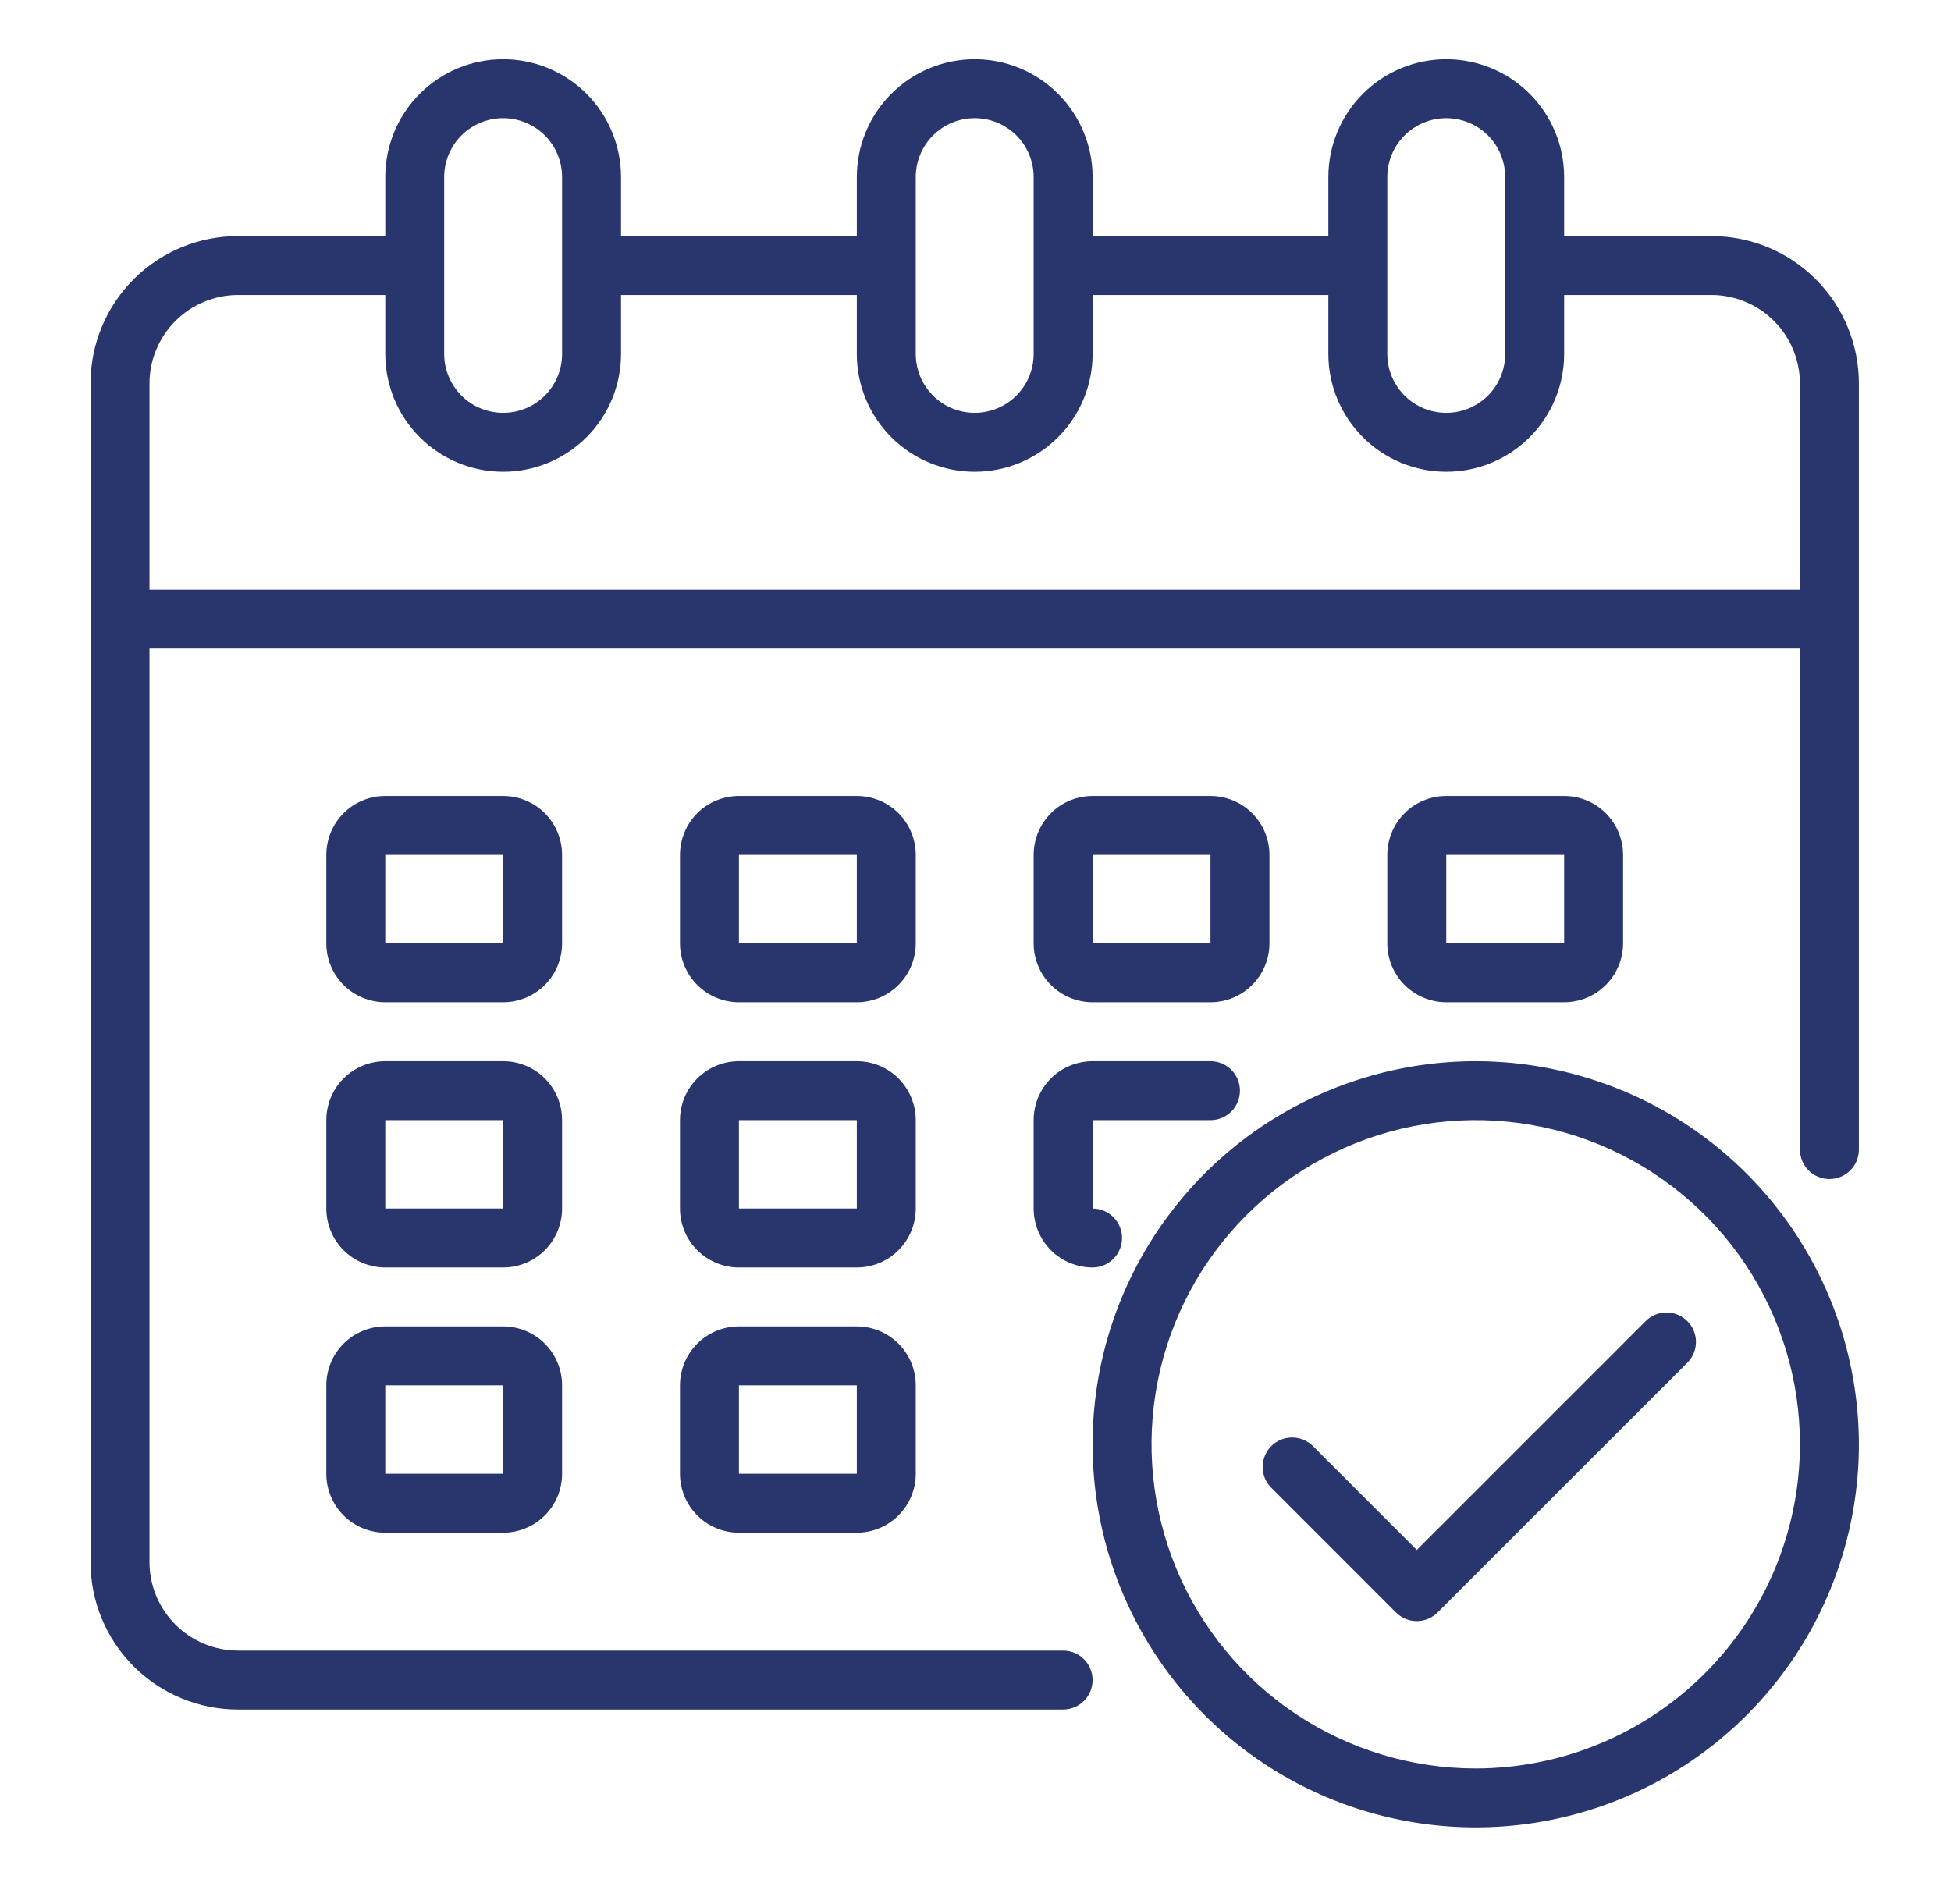
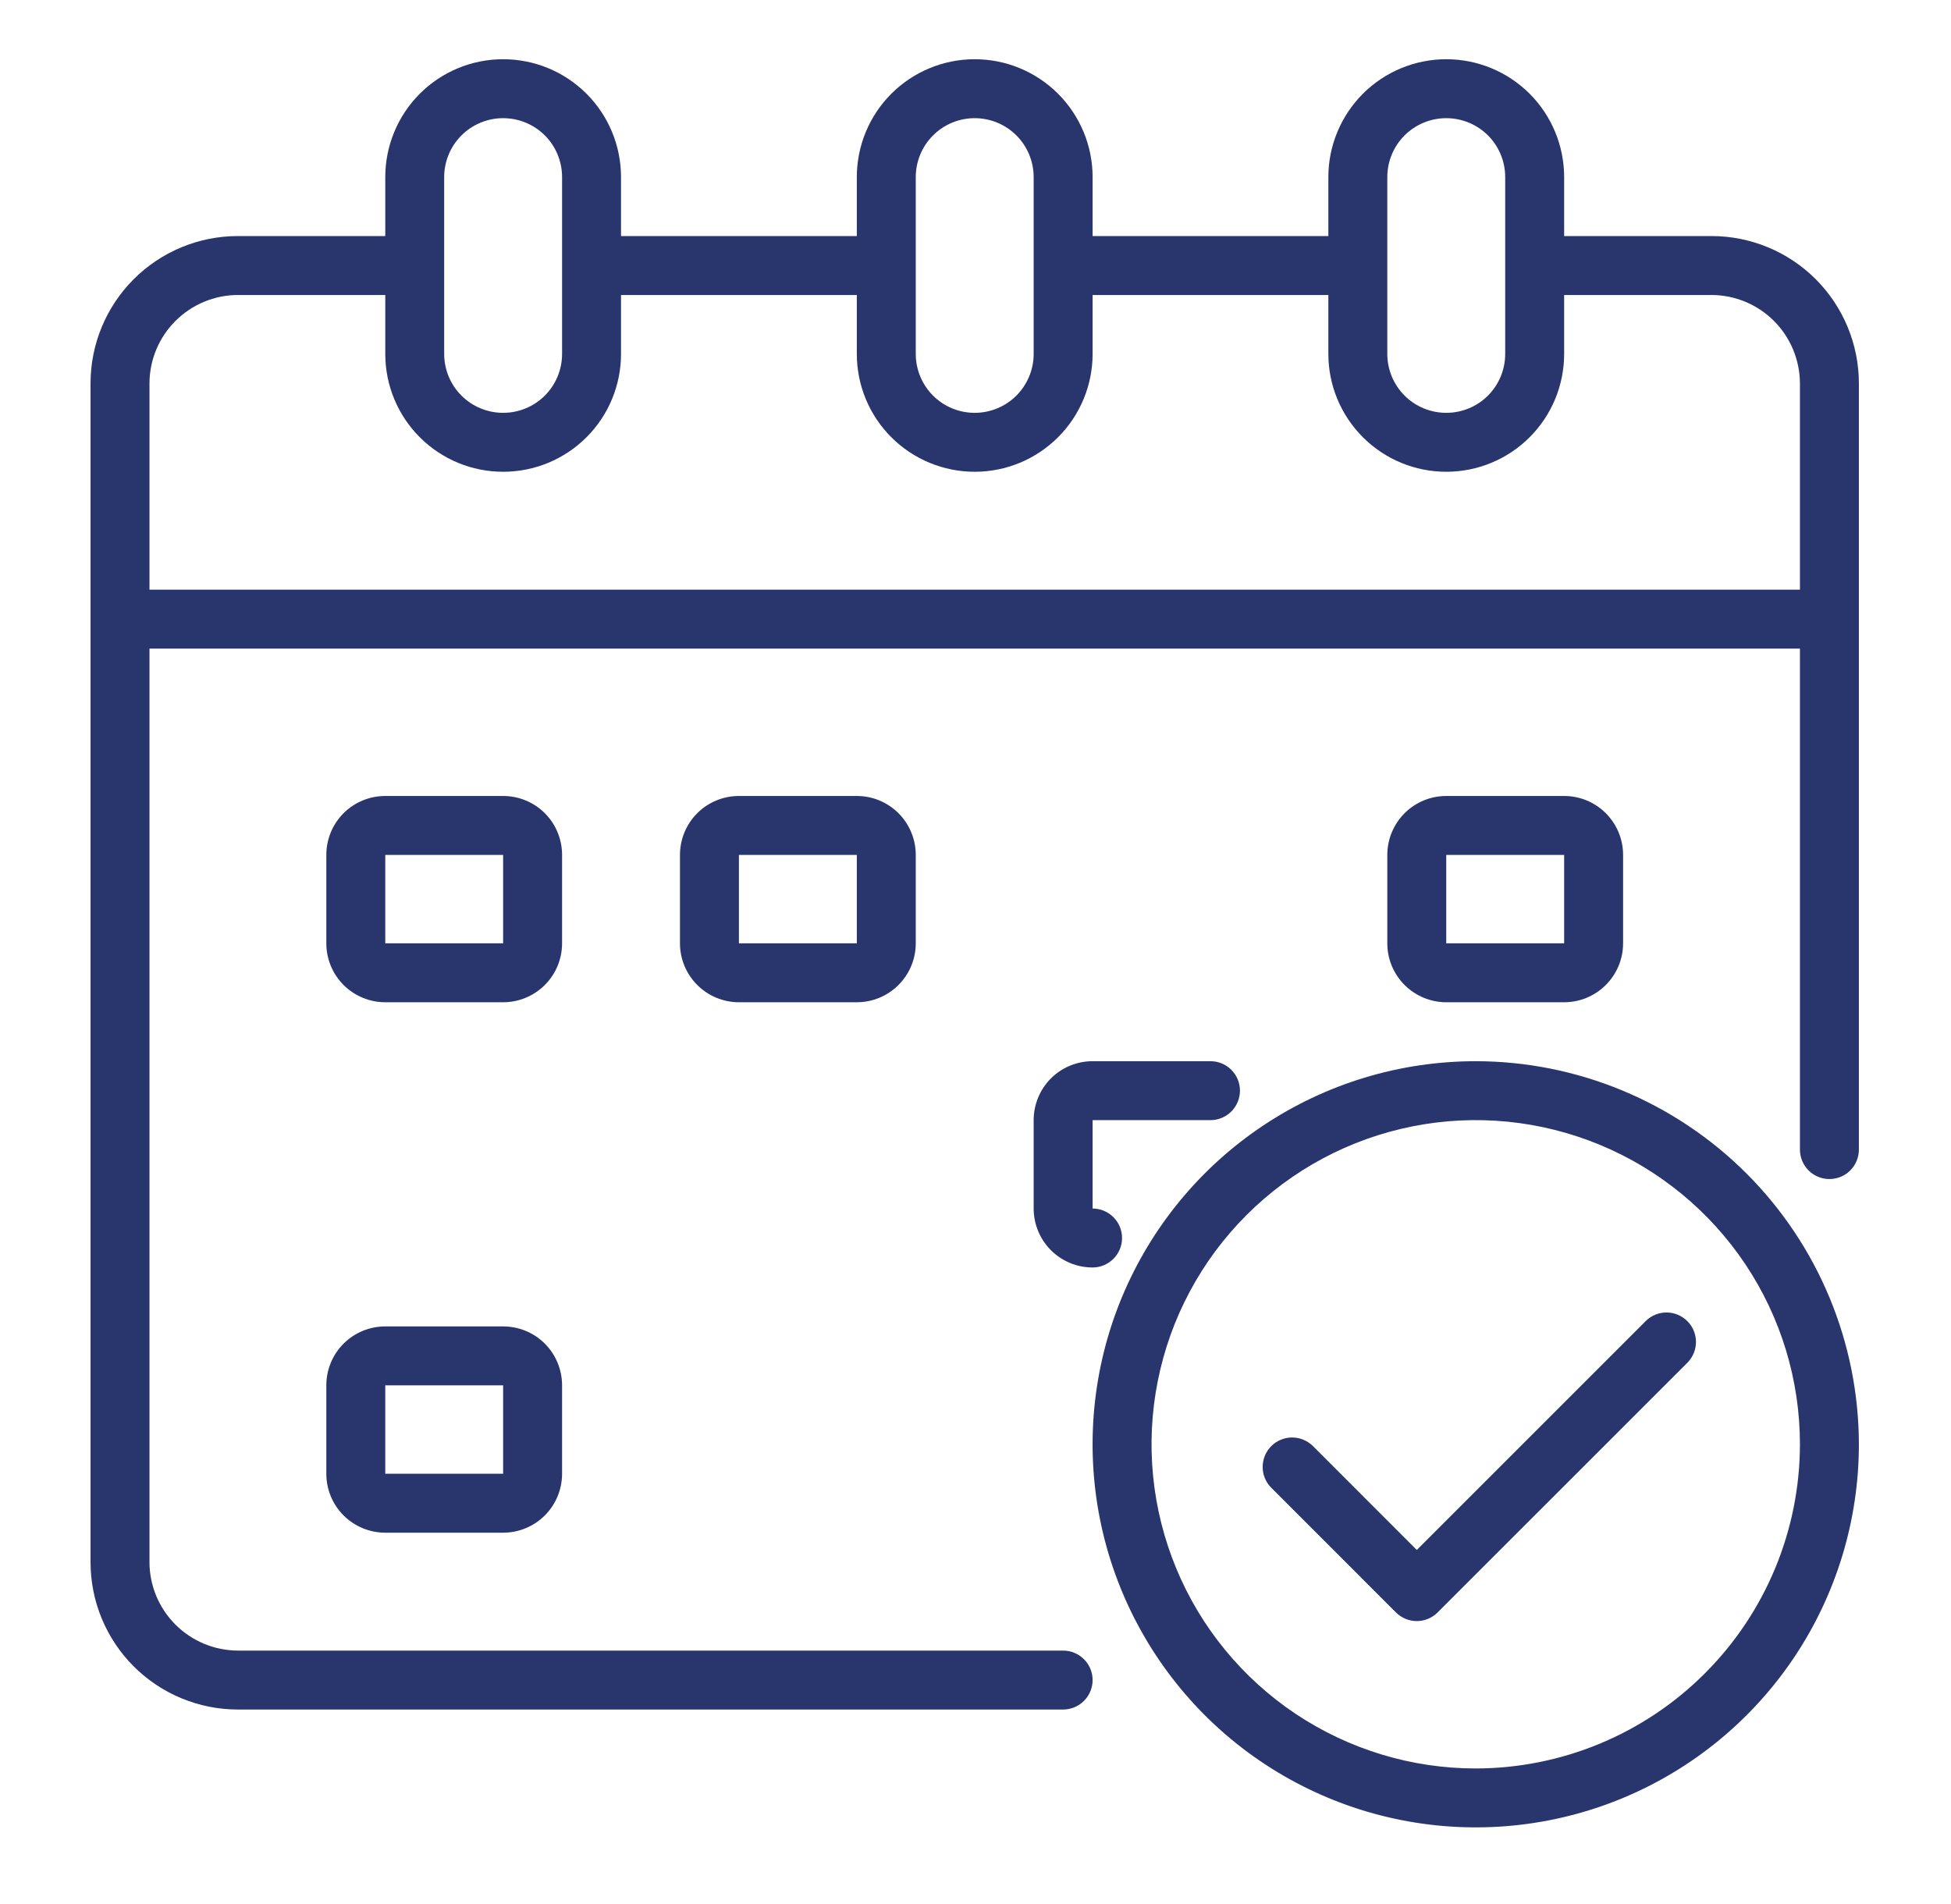
<svg xmlns="http://www.w3.org/2000/svg" width="42" height="41" viewBox="0 0 42 41" fill="none">
  <path d="M36.844 5.082H33.672V3.813C33.672 3.14 33.405 2.494 32.929 2.018C32.453 1.542 31.807 1.275 31.134 1.275C30.461 1.275 29.816 1.542 29.34 2.018C28.864 2.494 28.596 3.14 28.596 3.813V5.082H23.521V3.813C23.521 3.14 23.253 2.494 22.777 2.018C22.301 1.542 21.656 1.275 20.983 1.275C20.31 1.275 19.664 1.542 19.188 2.018C18.712 2.494 18.445 3.14 18.445 3.813V5.082H13.369V3.813C13.369 3.14 13.102 2.494 12.626 2.018C12.15 1.542 11.505 1.275 10.831 1.275C10.158 1.275 9.513 1.542 9.037 2.018C8.561 2.494 8.294 3.14 8.294 3.813V5.082H5.121C4.28 5.082 3.473 5.416 2.878 6.011C2.283 6.606 1.949 7.413 1.949 8.254V33.633C1.949 34.474 2.283 35.281 2.878 35.876C3.473 36.471 4.28 36.805 5.121 36.805H22.886C23.055 36.805 23.216 36.738 23.335 36.619C23.454 36.5 23.521 36.339 23.521 36.17C23.521 36.002 23.454 35.841 23.335 35.722C23.216 35.603 23.055 35.536 22.886 35.536H5.121C4.617 35.535 4.134 35.333 3.777 34.977C3.42 34.62 3.219 34.137 3.218 33.633V13.964H38.748V24.75C38.748 24.918 38.815 25.08 38.934 25.199C39.053 25.318 39.214 25.384 39.382 25.384C39.551 25.384 39.712 25.318 39.831 25.199C39.95 25.08 40.017 24.918 40.017 24.75V8.254C40.017 7.413 39.682 6.606 39.088 6.011C38.493 5.416 37.686 5.082 36.844 5.082ZM29.865 3.813C29.865 3.476 29.999 3.153 30.237 2.915C30.475 2.678 30.798 2.544 31.134 2.544C31.471 2.544 31.794 2.678 32.032 2.915C32.27 3.153 32.403 3.476 32.403 3.813V7.62C32.403 7.956 32.27 8.279 32.032 8.517C31.794 8.755 31.471 8.888 31.134 8.888C30.798 8.888 30.475 8.755 30.237 8.517C29.999 8.279 29.865 7.956 29.865 7.62V3.813ZM19.714 3.813C19.714 3.476 19.848 3.153 20.086 2.915C20.323 2.678 20.646 2.544 20.983 2.544C21.319 2.544 21.642 2.678 21.88 2.915C22.118 3.153 22.252 3.476 22.252 3.813V7.62C22.252 7.956 22.118 8.279 21.88 8.517C21.642 8.755 21.319 8.888 20.983 8.888C20.646 8.888 20.323 8.755 20.086 8.517C19.848 8.279 19.714 7.956 19.714 7.62V3.813ZM9.562 3.813C9.562 3.476 9.696 3.153 9.934 2.915C10.172 2.678 10.495 2.544 10.831 2.544C11.168 2.544 11.491 2.678 11.729 2.915C11.967 3.153 12.1 3.476 12.1 3.813V7.62C12.1 7.956 11.967 8.279 11.729 8.517C11.491 8.755 11.168 8.888 10.831 8.888C10.495 8.888 10.172 8.755 9.934 8.517C9.696 8.279 9.562 7.956 9.562 7.62V3.813ZM38.748 12.695H3.218V8.254C3.219 7.75 3.42 7.266 3.777 6.91C4.134 6.553 4.617 6.352 5.121 6.351H8.294V7.62C8.294 8.293 8.561 8.938 9.037 9.414C9.513 9.89 10.158 10.157 10.831 10.157C11.505 10.157 12.15 9.89 12.626 9.414C13.102 8.938 13.369 8.293 13.369 7.62V6.351H18.445V7.62C18.445 8.293 18.712 8.938 19.188 9.414C19.664 9.89 20.31 10.157 20.983 10.157C21.656 10.157 22.301 9.89 22.777 9.414C23.253 8.938 23.521 8.293 23.521 7.62V6.351H28.596V7.62C28.596 8.293 28.864 8.938 29.34 9.414C29.816 9.89 30.461 10.157 31.134 10.157C31.807 10.157 32.453 9.89 32.929 9.414C33.405 8.938 33.672 8.293 33.672 7.62V6.351H36.844C37.349 6.352 37.832 6.553 38.189 6.91C38.545 7.266 38.746 7.75 38.748 8.254V12.695Z" fill="#29366E" />
  <path d="M19.714 18.406C19.714 18.069 19.58 17.746 19.342 17.508C19.104 17.27 18.782 17.137 18.445 17.137H15.907C15.571 17.137 15.248 17.27 15.01 17.508C14.772 17.746 14.638 18.069 14.638 18.406V20.309C14.638 20.646 14.772 20.968 15.01 21.206C15.248 21.444 15.571 21.578 15.907 21.578H18.445C18.782 21.578 19.104 21.444 19.342 21.206C19.58 20.968 19.714 20.646 19.714 20.309V18.406ZM15.907 20.309V18.406H18.445V20.309H15.907Z" fill="#29366E" />
  <path d="M12.1 18.406C12.1 18.069 11.967 17.746 11.729 17.508C11.491 17.27 11.168 17.137 10.831 17.137H8.294C7.957 17.137 7.634 17.27 7.396 17.508C7.158 17.746 7.025 18.069 7.025 18.406V20.309C7.025 20.646 7.158 20.968 7.396 21.206C7.634 21.444 7.957 21.578 8.294 21.578H10.831C11.168 21.578 11.491 21.444 11.729 21.206C11.967 20.968 12.1 20.646 12.1 20.309V18.406ZM8.294 20.309V18.406H10.831V20.309H8.294Z" fill="#29366E" />
  <path d="M33.672 21.578C34.009 21.578 34.331 21.444 34.569 21.206C34.807 20.968 34.941 20.646 34.941 20.309V18.406C34.941 18.069 34.807 17.746 34.569 17.508C34.331 17.27 34.009 17.137 33.672 17.137H31.134C30.798 17.137 30.475 17.27 30.237 17.508C29.999 17.746 29.865 18.069 29.865 18.406V20.309C29.865 20.646 29.999 20.968 30.237 21.206C30.475 21.444 30.798 21.578 31.134 21.578H33.672ZM31.134 18.406H33.672V20.309H31.134V18.406Z" fill="#29366E" />
-   <path d="M19.714 24.116C19.714 23.779 19.58 23.456 19.342 23.218C19.104 22.98 18.782 22.847 18.445 22.847H15.907C15.571 22.847 15.248 22.98 15.01 23.218C14.772 23.456 14.638 23.779 14.638 24.116V26.019C14.638 26.355 14.772 26.678 15.01 26.916C15.248 27.154 15.571 27.288 15.907 27.288H18.445C18.782 27.288 19.104 27.154 19.342 26.916C19.58 26.678 19.714 26.355 19.714 26.019V24.116ZM15.907 26.019V24.116H18.445V26.019H15.907Z" fill="#29366E" />
-   <path d="M12.1 24.116C12.1 23.779 11.967 23.456 11.729 23.218C11.491 22.98 11.168 22.847 10.831 22.847H8.294C7.957 22.847 7.634 22.98 7.396 23.218C7.158 23.456 7.025 23.779 7.025 24.116V26.019C7.025 26.355 7.158 26.678 7.396 26.916C7.634 27.154 7.957 27.288 8.294 27.288H10.831C11.168 27.288 11.491 27.154 11.729 26.916C11.967 26.678 12.1 26.355 12.1 26.019V24.116ZM8.294 26.019V24.116H10.831V26.019H8.294Z" fill="#29366E" />
-   <path d="M18.445 28.557H15.907C15.571 28.557 15.248 28.69 15.01 28.928C14.772 29.166 14.638 29.489 14.638 29.826V31.729C14.638 32.066 14.772 32.388 15.01 32.626C15.248 32.864 15.571 32.998 15.907 32.998H18.445C18.782 32.998 19.104 32.864 19.342 32.626C19.58 32.388 19.714 32.066 19.714 31.729V29.826C19.714 29.489 19.58 29.166 19.342 28.928C19.104 28.69 18.782 28.557 18.445 28.557ZM15.907 31.729V29.826H18.445V31.729H15.907Z" fill="#29366E" />
-   <path d="M23.521 21.578H26.059C26.395 21.578 26.718 21.444 26.956 21.206C27.194 20.968 27.328 20.646 27.328 20.309V18.406C27.328 18.069 27.194 17.746 26.956 17.508C26.718 17.27 26.395 17.137 26.059 17.137H23.521C23.184 17.137 22.861 17.27 22.623 17.508C22.386 17.746 22.252 18.069 22.252 18.406V20.309C22.252 20.646 22.386 20.968 22.623 21.206C22.861 21.444 23.184 21.578 23.521 21.578ZM23.521 18.406H26.059V20.309H23.521V18.406Z" fill="#29366E" />
  <path d="M22.252 26.019C22.252 26.355 22.386 26.678 22.623 26.916C22.861 27.154 23.184 27.288 23.521 27.288C23.689 27.288 23.85 27.221 23.969 27.102C24.088 26.983 24.155 26.822 24.155 26.654C24.155 26.485 24.088 26.324 23.969 26.205C23.85 26.086 23.689 26.019 23.521 26.019V24.116H26.059C26.227 24.116 26.388 24.049 26.507 23.93C26.626 23.811 26.693 23.649 26.693 23.481C26.693 23.313 26.626 23.151 26.507 23.032C26.388 22.913 26.227 22.847 26.059 22.847H23.521C23.184 22.847 22.861 22.98 22.623 23.218C22.386 23.456 22.252 23.779 22.252 24.116V26.019Z" fill="#29366E" />
  <path d="M10.831 28.557H8.294C7.957 28.557 7.634 28.69 7.396 28.928C7.158 29.166 7.025 29.489 7.025 29.826V31.729C7.025 32.066 7.158 32.388 7.396 32.626C7.634 32.864 7.957 32.998 8.294 32.998H10.831C11.168 32.998 11.491 32.864 11.729 32.626C11.967 32.388 12.1 32.066 12.1 31.729V29.826C12.1 29.489 11.967 29.166 11.729 28.928C11.491 28.69 11.168 28.557 10.831 28.557ZM8.294 31.729V29.826H10.831V31.729H8.294Z" fill="#29366E" />
  <path d="M31.769 22.847C30.137 22.847 28.543 23.33 27.186 24.237C25.83 25.143 24.773 26.431 24.148 27.938C23.524 29.445 23.361 31.104 23.679 32.704C23.997 34.304 24.783 35.773 25.936 36.927C27.09 38.081 28.56 38.866 30.16 39.184C31.759 39.502 33.418 39.339 34.925 38.715C36.432 38.091 37.72 37.033 38.627 35.677C39.533 34.321 40.017 32.726 40.017 31.095C40.014 28.908 39.144 26.811 37.598 25.265C36.052 23.719 33.955 22.849 31.769 22.847ZM31.769 38.074C30.388 38.074 29.039 37.664 27.891 36.898C26.744 36.131 25.849 35.041 25.321 33.766C24.793 32.49 24.654 31.087 24.924 29.733C25.193 28.379 25.858 27.136 26.834 26.16C27.81 25.184 29.053 24.519 30.407 24.25C31.761 23.98 33.164 24.119 34.44 24.647C35.715 25.175 36.805 26.07 37.572 27.217C38.339 28.365 38.748 29.714 38.748 31.095C38.746 32.945 38.01 34.719 36.701 36.027C35.393 37.336 33.619 38.072 31.769 38.074Z" fill="#29366E" />
  <path d="M35.435 28.435L30.5 33.37L28.257 31.126C28.137 31.011 27.977 30.947 27.811 30.948C27.644 30.95 27.485 31.016 27.367 31.134C27.25 31.252 27.183 31.411 27.182 31.577C27.18 31.744 27.244 31.904 27.36 32.023L30.051 34.715C30.17 34.834 30.331 34.901 30.5 34.901C30.668 34.901 30.829 34.834 30.948 34.715L36.332 29.332C36.447 29.212 36.511 29.052 36.51 28.886C36.508 28.719 36.442 28.56 36.324 28.443C36.206 28.325 36.047 28.258 35.881 28.257C35.715 28.255 35.554 28.319 35.435 28.435Z" fill="#29366E" />
</svg>